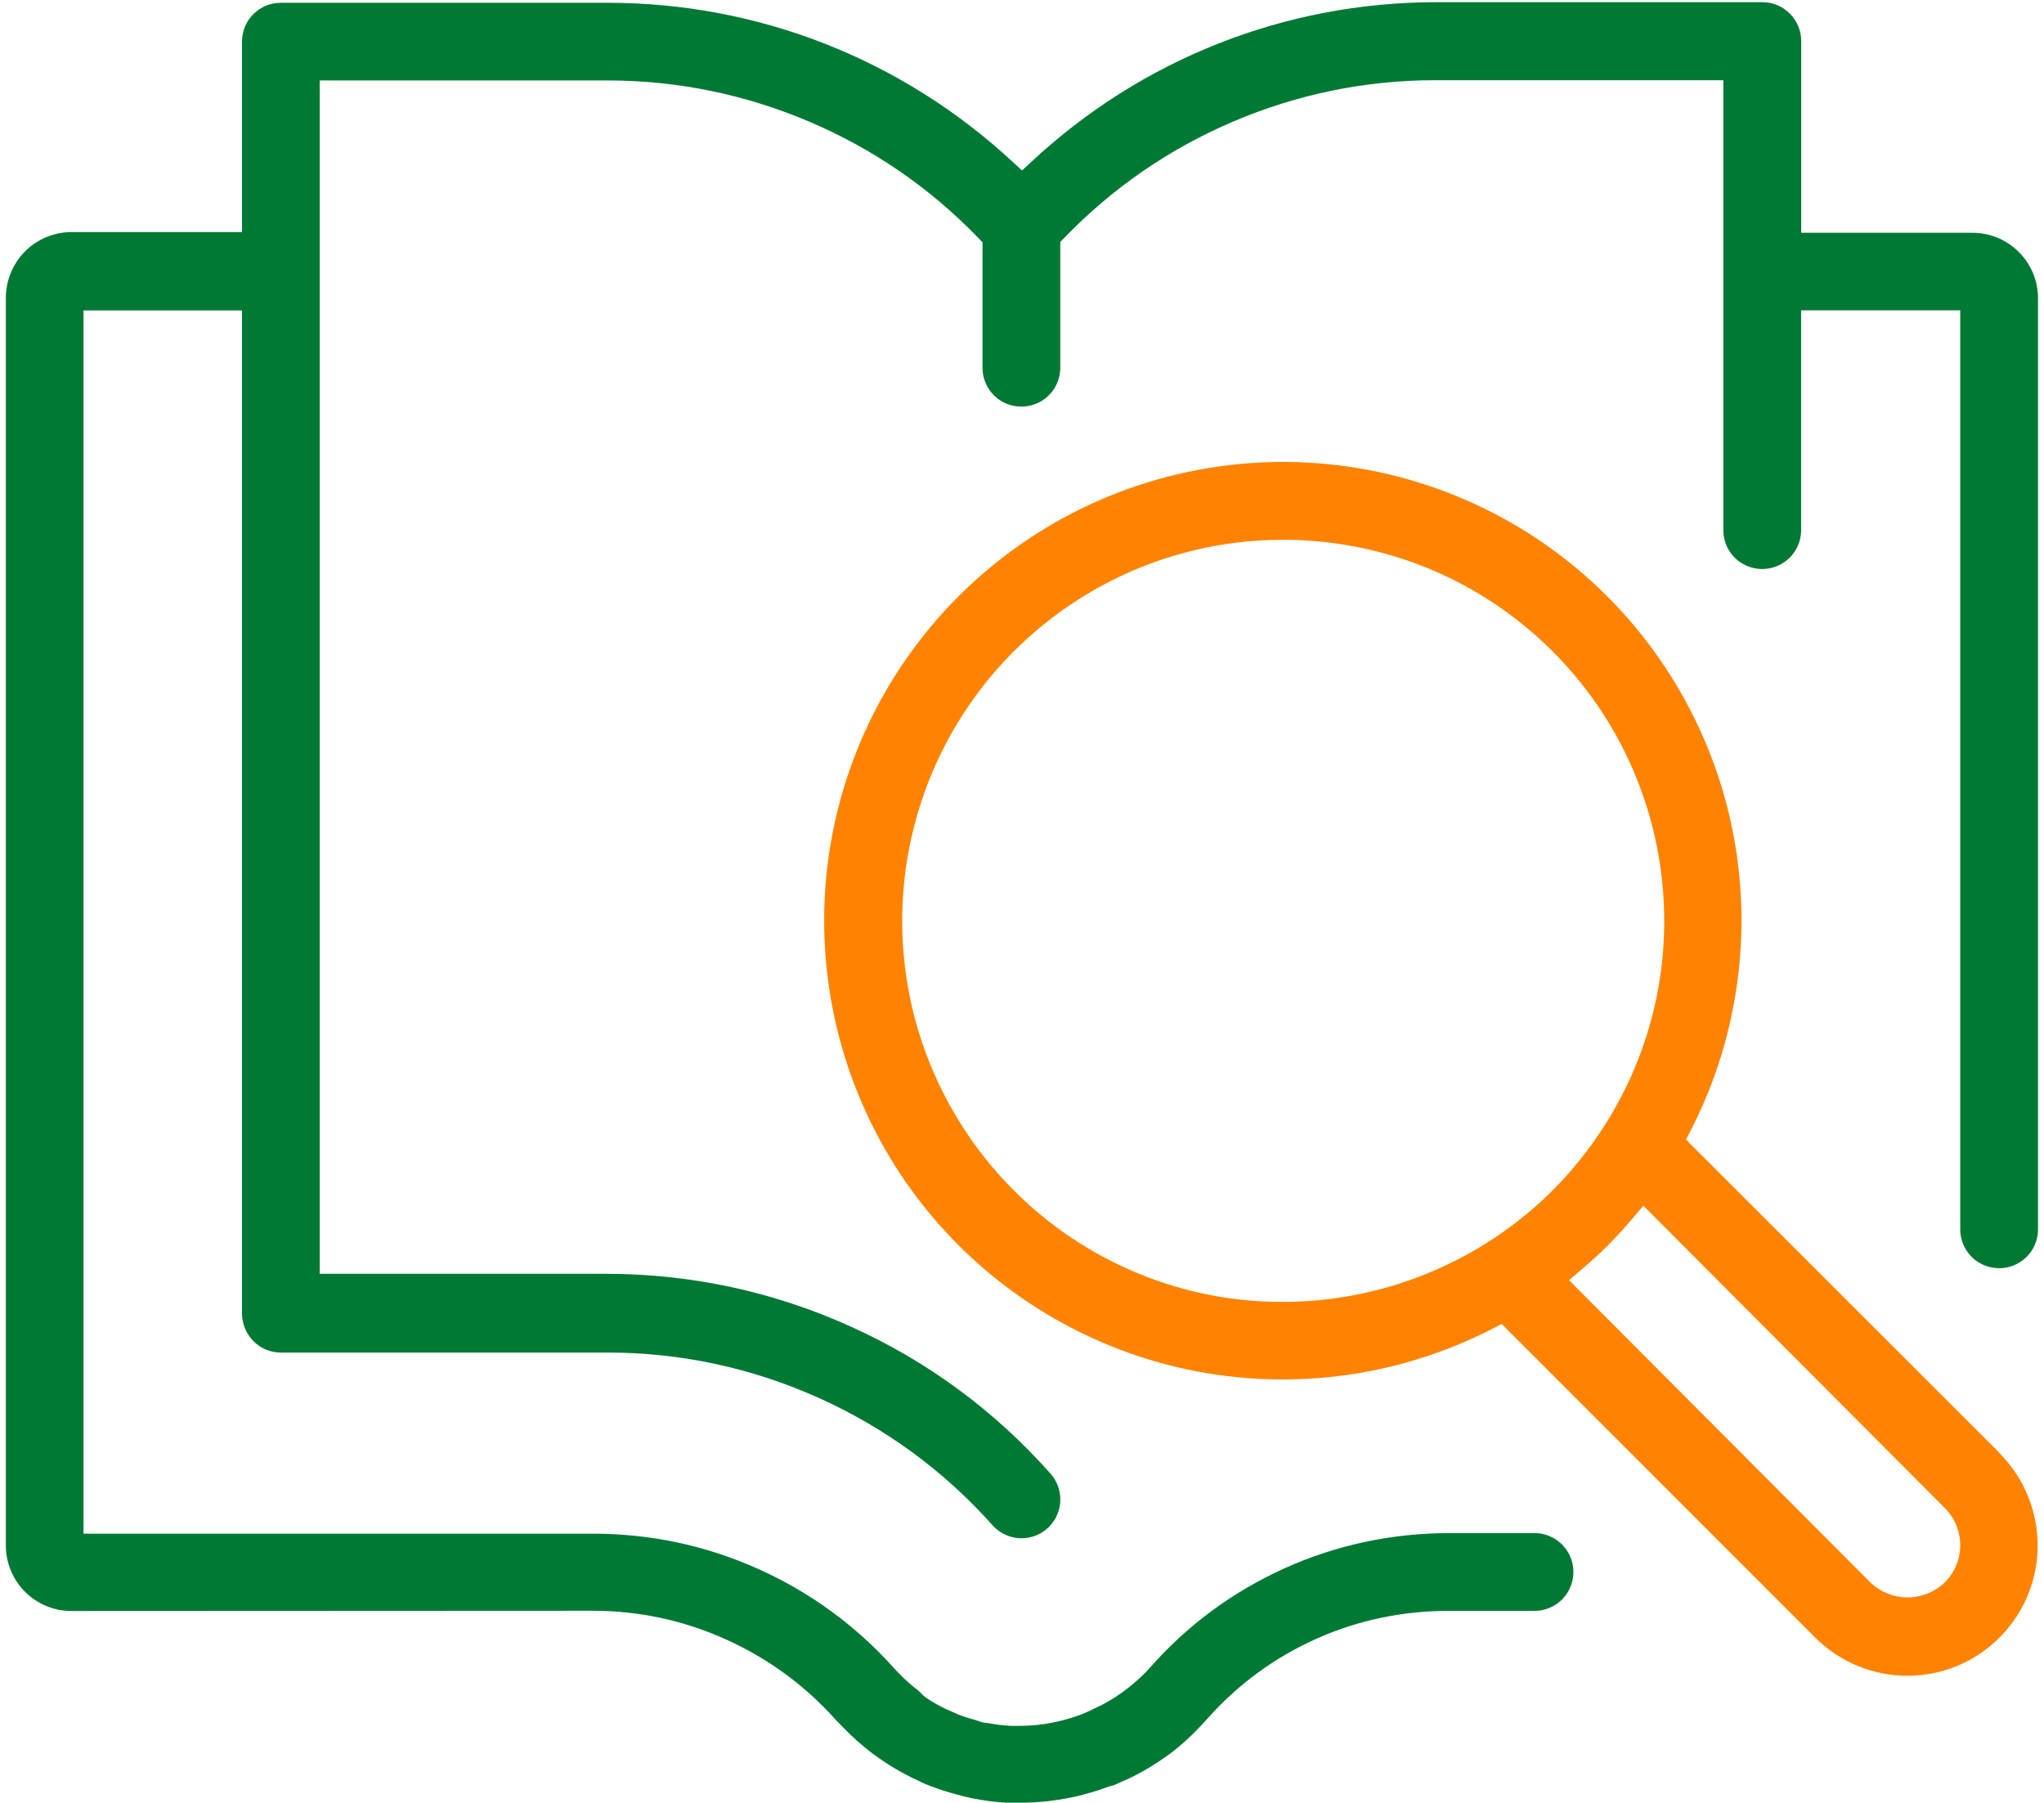
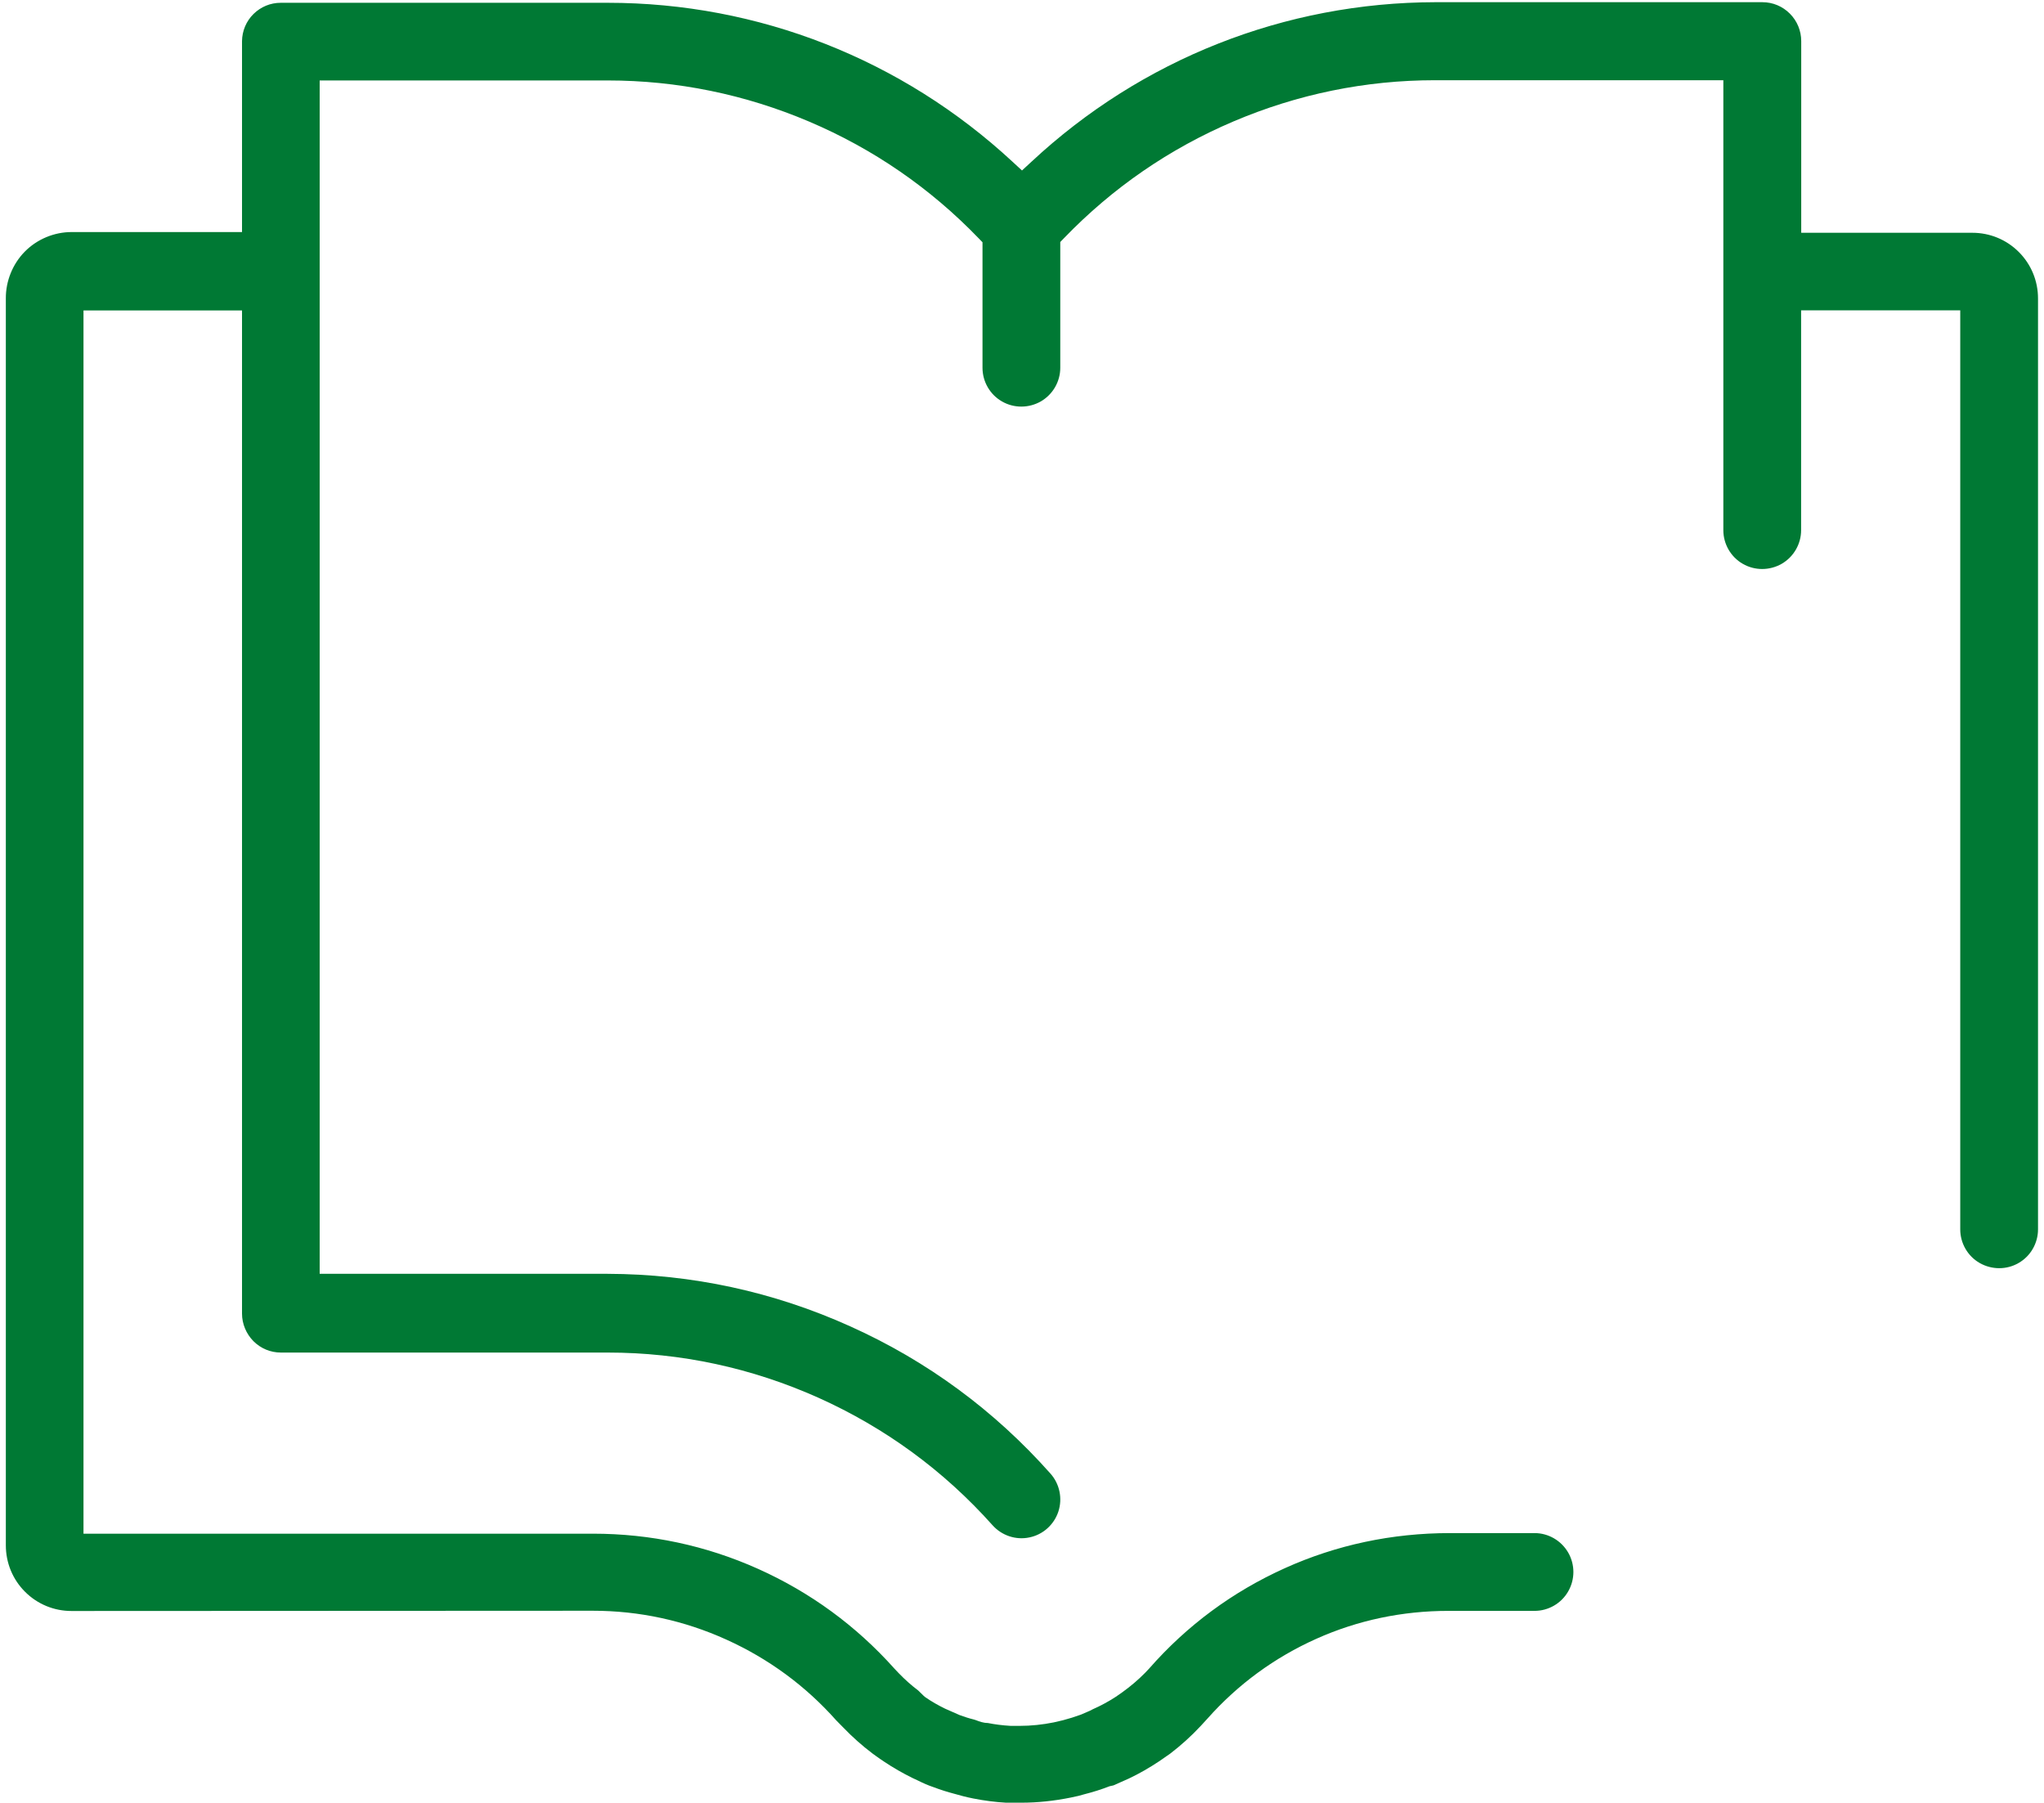
<svg xmlns="http://www.w3.org/2000/svg" width="195" height="172" viewBox="0 0 195 172" fill="none">
  <path d="M146.422 146.243H138.339C132.786 146.243 127.485 147.377 122.584 149.587C117.604 151.831 113.241 155.048 109.635 159.159L109.246 159.571C108.57 160.258 107.837 160.876 107.07 161.426L106.463 161.85C105.742 162.319 104.998 162.72 104.242 163.052L103.979 163.189L103.132 163.556C102.536 163.773 101.987 163.945 101.414 164.094L100.533 164.3C99.457 164.517 98.369 164.632 97.293 164.632H96.411C95.632 164.586 94.922 164.495 94.224 164.357C93.823 164.357 93.445 164.22 93.148 164.105C93.033 164.059 92.942 164.037 92.862 164.014C92.438 163.911 91.98 163.762 91.545 163.601L90.171 162.995C89.507 162.674 88.866 162.308 88.27 161.895L88.11 161.758L87.595 161.254C86.954 160.773 86.313 160.201 85.729 159.594L85.339 159.182C81.676 155.083 77.302 151.888 72.321 149.655C67.341 147.423 62.04 146.3 56.579 146.3H7.965V29.613H23.089V125.312C23.089 126.286 23.49 127.236 24.177 127.934C24.875 128.633 25.803 129.022 26.799 129.022H57.975C64.96 129.022 71.726 130.488 78.092 133.339C84.458 136.201 90.045 140.289 94.694 145.499C95.575 146.484 96.926 146.93 98.209 146.655C99.502 146.392 100.556 145.442 100.968 144.194C101.38 142.946 101.094 141.549 100.212 140.564C94.877 134.553 88.454 129.824 81.126 126.526C73.798 123.217 66.001 121.534 57.964 121.511H30.497V7.674H57.964C64.605 7.674 71.085 9.003 77.199 11.602C83.313 14.201 88.751 17.945 93.365 22.731L93.732 23.109V35.086C93.732 36.403 94.442 37.639 95.587 38.292C96.731 38.956 98.151 38.945 99.296 38.292C100.441 37.628 101.151 36.403 101.151 35.086V23.086L101.517 22.708C106.131 17.922 111.57 14.178 117.684 11.579C123.798 8.98 130.267 7.652 136.919 7.652H164.409V50.578C164.409 51.895 165.119 53.131 166.264 53.784C167.408 54.448 168.828 54.437 169.973 53.784C171.118 53.12 171.828 51.895 171.828 50.578V29.601H187.01V117.274C187.01 118.591 187.72 119.828 188.865 120.48C190.01 121.133 191.429 121.145 192.574 120.48C193.719 119.828 194.429 118.591 194.429 117.274V28.468C194.429 26.796 193.776 25.216 192.597 24.037C191.418 22.857 189.838 22.205 188.166 22.205H171.839V3.919C171.839 2.934 171.45 1.995 170.752 1.297C170.053 0.598 169.126 0.209 168.13 0.209H136.953C122.596 0.232 108.902 5.636 98.392 15.438L97.499 16.262L96.606 15.438C86.061 5.659 72.356 0.266 57.987 0.266H26.787C25.803 0.266 24.887 0.644 24.188 1.331C23.49 2.018 23.101 2.946 23.089 3.919V22.136H6.831C5.171 22.136 3.545 22.811 2.377 23.991C1.209 25.17 0.545 26.808 0.557 28.468V147.411C0.557 149.083 1.209 150.663 2.389 151.842C3.568 153.022 5.148 153.674 6.82 153.674L56.556 153.651C60.975 153.651 65.269 154.579 69.287 156.399C73.317 158.22 76.844 160.808 79.786 164.117L80.451 164.792C81.309 165.685 82.248 166.521 83.233 167.265L83.519 167.472C83.817 167.689 84.091 167.884 84.343 168.044C85.213 168.628 86.118 169.143 87.045 169.601L87.584 169.853C88.087 170.105 88.557 170.311 89.072 170.483C89.736 170.735 90.4 170.941 91.053 171.113C91.568 171.262 92.152 171.422 92.85 171.559C93.892 171.765 94.945 171.903 95.976 171.96H97.441C99.01 171.96 100.578 171.788 102.113 171.479C102.708 171.365 103.2 171.239 103.395 171.17C104.3 170.941 105.09 170.689 105.857 170.391L106.223 170.311L107.689 169.659C108.685 169.189 109.658 168.628 110.585 168.01L111.627 167.288C112.646 166.51 113.642 165.617 114.547 164.643L115.199 163.933C118.096 160.67 121.6 158.105 125.595 156.319C129.534 154.556 133.782 153.663 138.19 153.663H146.399C147.716 153.663 148.952 152.953 149.605 151.808C150.269 150.663 150.269 149.243 149.605 148.098C148.941 146.953 147.716 146.243 146.399 146.243H146.422Z" fill="#007934" />
-   <path d="M190.777 138.616L160.848 108.709L161.283 107.861C166.057 98.587 167.363 87.893 164.97 77.748C162.565 67.603 156.612 58.626 148.185 52.477C139.758 46.329 129.396 43.386 119 44.199C108.604 45.001 98.815 49.512 91.442 56.886C84.068 64.26 79.557 74.049 78.756 84.446C77.954 94.843 80.885 105.205 87.034 113.632C93.182 122.06 102.158 128.014 112.303 130.418C122.458 132.811 133.152 131.506 142.414 126.731L143.262 126.296L173.167 156.204C176.293 159.341 180.896 160.578 185.178 159.433C189.46 158.288 192.826 154.921 193.971 150.639C195.116 146.368 193.891 141.754 190.754 138.628L190.777 138.616ZM145.483 115.934C139.014 121.235 130.851 124.166 122.493 124.189H122.458H122.275H122.264C117.535 124.189 112.898 123.262 108.501 121.441C104.07 119.598 100.098 116.941 96.709 113.541C90.778 107.61 87.057 99.743 86.244 91.396C85.419 83.049 87.538 74.611 92.198 67.637C96.857 60.664 103.842 55.477 111.868 53.05C119.894 50.611 128.584 51.046 136.335 54.252C144.086 57.458 150.532 63.309 154.482 70.706C158.432 78.103 159.714 86.713 158.077 94.934C156.44 103.155 151.963 110.621 145.483 115.945V115.934ZM185.533 150.948C184.56 151.876 183.3 152.379 181.983 152.379C180.667 152.379 179.407 151.876 178.457 150.971L149.685 122.117L150.761 121.201C151.837 120.285 152.685 119.518 153.429 118.762C154.173 118.018 154.94 117.17 155.867 116.094L156.783 115.018L185.533 143.849C186.472 144.776 187.01 146.07 187.01 147.399C187.01 148.727 186.472 150.021 185.533 150.948Z" fill="#FF8300" />
</svg>